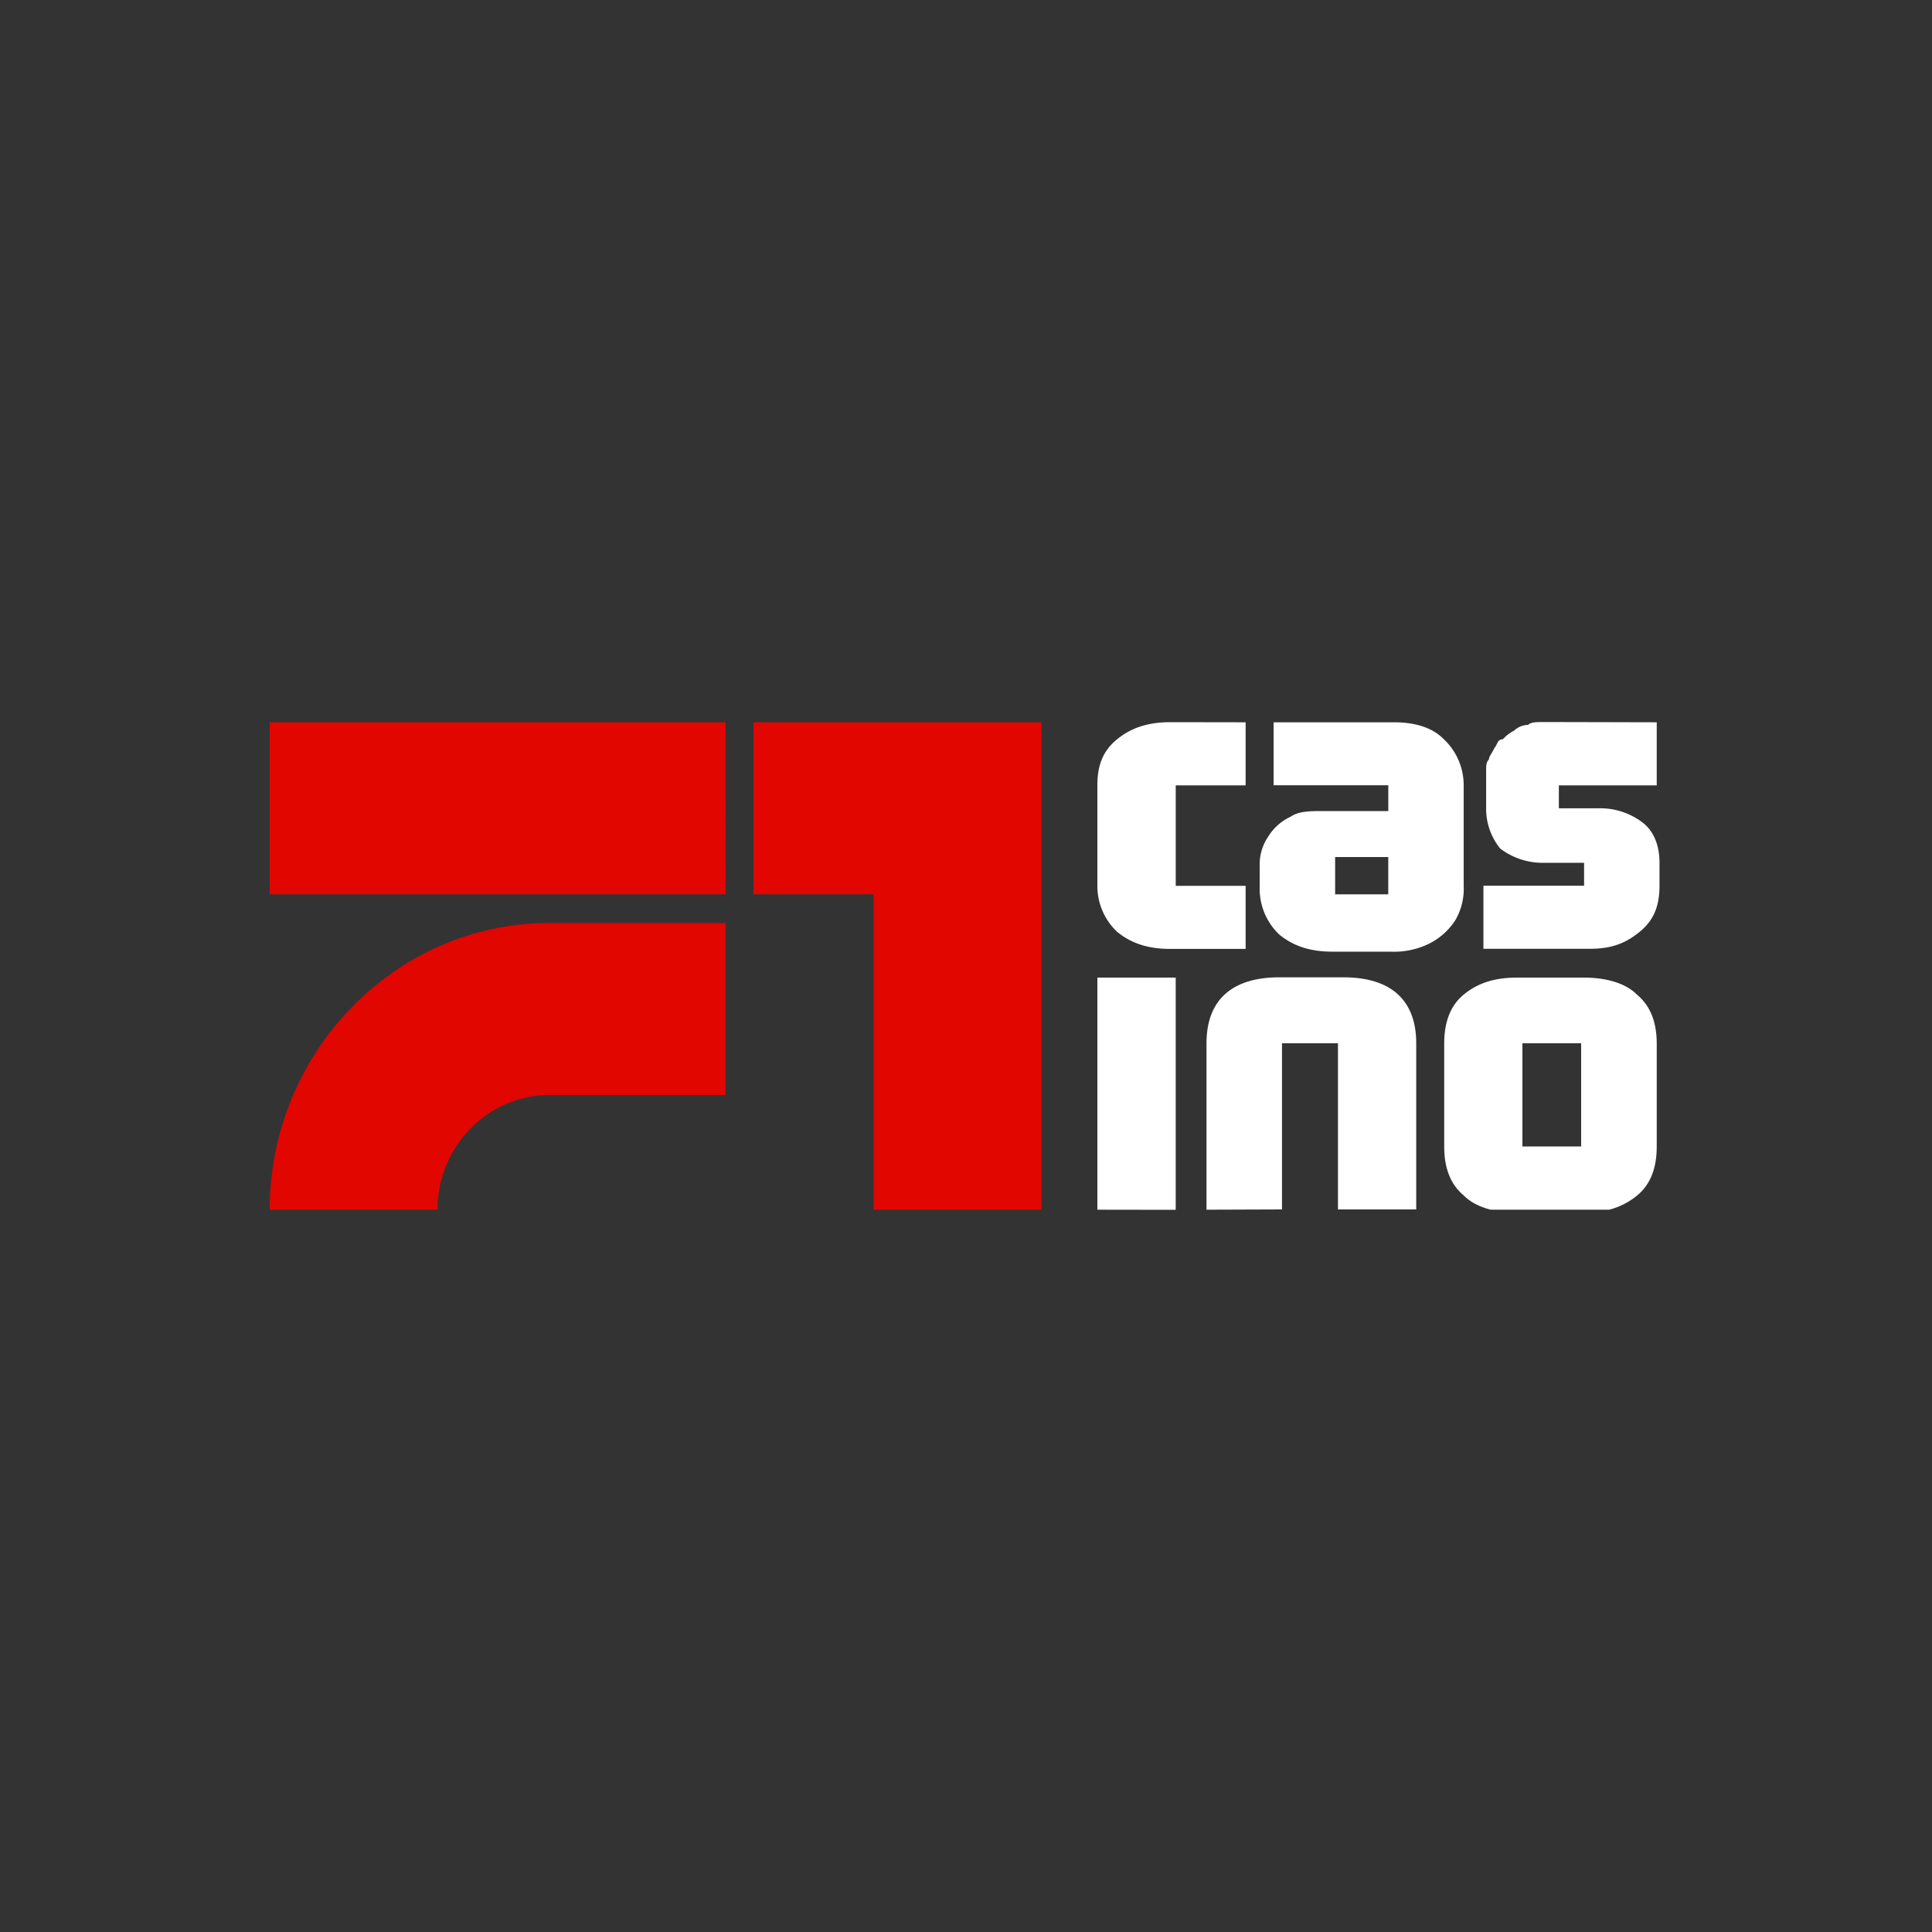
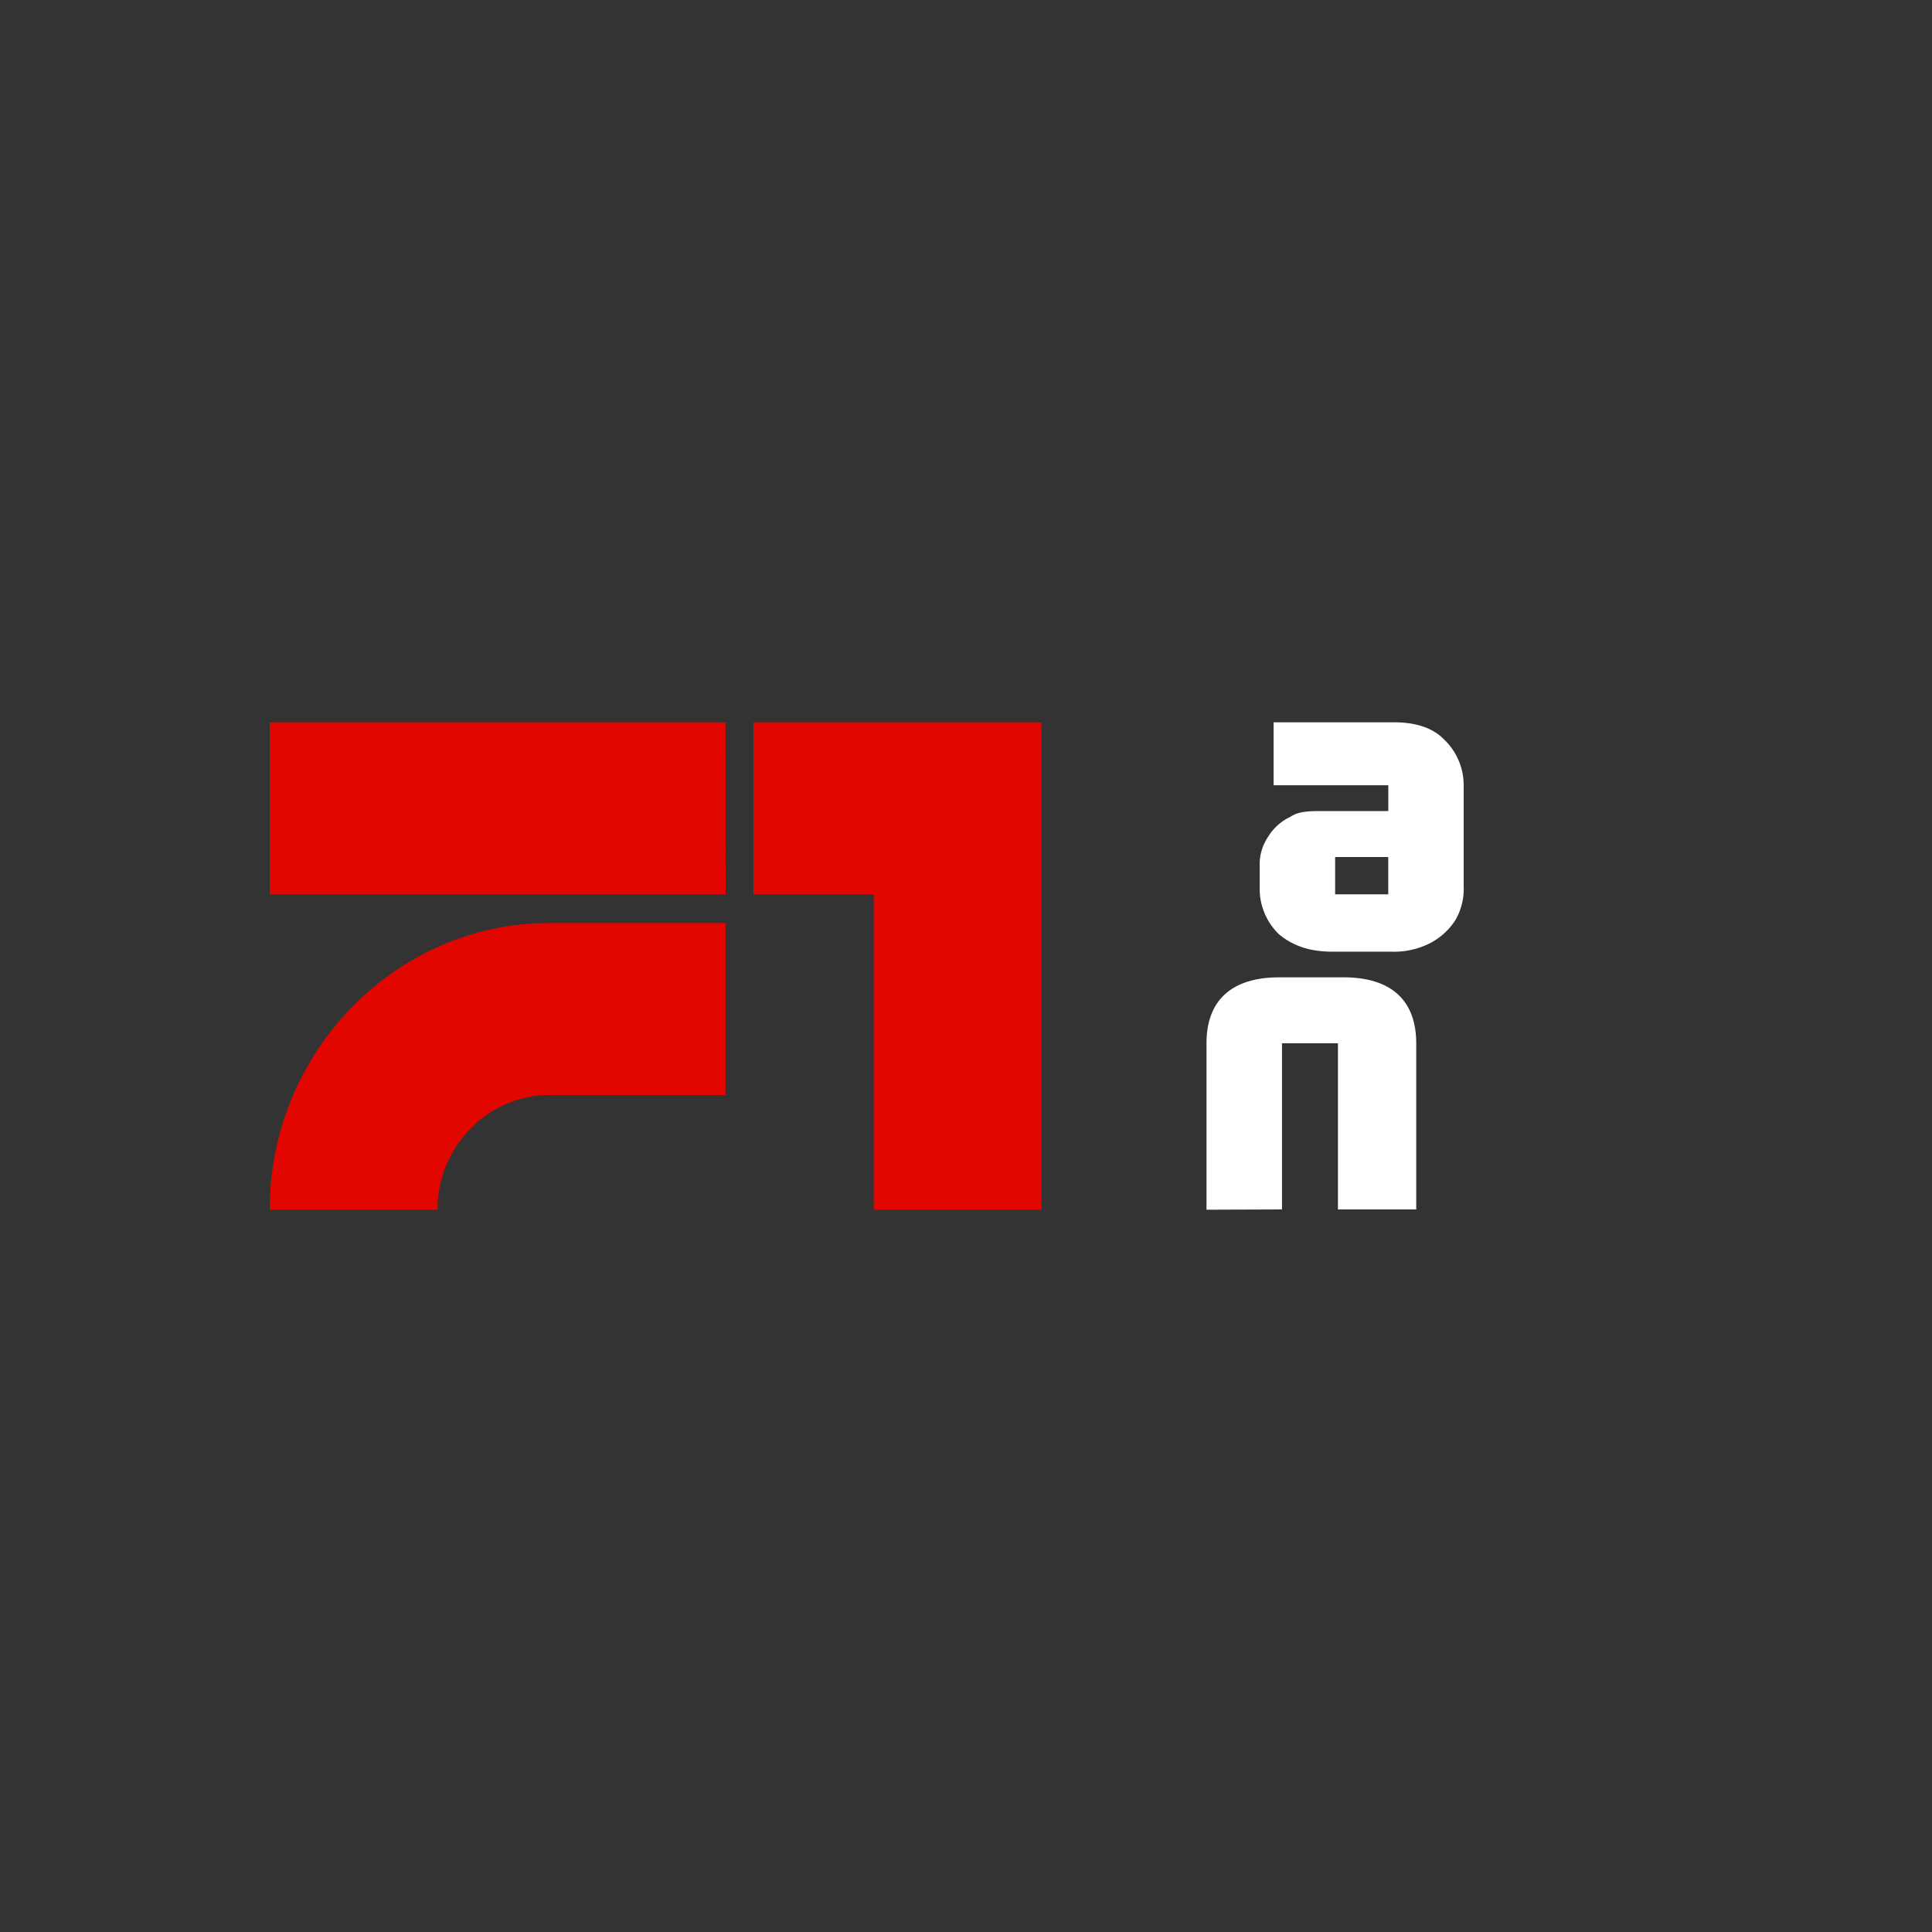
<svg xmlns="http://www.w3.org/2000/svg" id="Layer_1" data-name="Layer 1" viewBox="0 0 500 500">
  <rect x="0" y="0" width="500" height="500" fill="#333333" stroke="none" />
  <defs>
    <style>.cls-1{fill:none;}.cls-2{clip-path:url(#clip-path);}.cls-3{fill:#e10600;}.cls-4{fill:#fff;}</style>
    <clipPath id="clip-path">
      <rect class="cls-1" x="69.8" y="186.93" width="360.41" height="126.14" />
    </clipPath>
  </defs>
  <title>3054_500x500_dark</title>
  <g class="cls-2">
    <path class="cls-3" d="M187.76,186.93H69.8v44.52h118Z" />
-     <path class="cls-3" d="M113.22,313.07H69.8c0-40.81,32.56-74.2,72.37-74.2h45.59v44.52H142.17C126.25,283.39,113.22,296.75,113.22,313.07Z" />
+     <path class="cls-3" d="M113.22,313.07H69.8c0-40.81,32.56-74.2,72.37-74.2h45.59v44.52H142.17C126.25,283.39,113.22,296.75,113.22,313.07" />
    <path class="cls-3" d="M269.54,313.07H226.12V231.45H195V186.93h74.54Z" />
-     <path class="cls-4" d="M322.37,186.93v16.32H304.28v26h18.09v16.33H302.83c-5.79,0-10.13-1.49-13.75-4.45A16.32,16.32,0,0,1,284,229.22v-26c0-5.19,1.45-8.9,5.07-11.87s8-4.45,13.75-4.45Z" />
    <path class="cls-4" d="M329.61,186.93h31.12q8.68,0,13,4.45a16.32,16.32,0,0,1,5.07,11.87v26a16.14,16.14,0,0,1-2.17,8.91,17.25,17.25,0,0,1-6.52,5.93A20.51,20.51,0,0,1,360,246.29H344.8c-5.79,0-10.13-1.48-13.75-4.45A16.35,16.35,0,0,1,326,230V224a12.75,12.75,0,0,1,2.17-7.42,13.45,13.45,0,0,1,5.79-5.19c2.17-1.49,5.06-1.49,8.68-1.49h16.65v-6.68H329.61Zm15.92,34.87v9.65h13.75V221.8Z" />
-     <path class="cls-4" d="M428.76,186.93v16.32H403.43v5.94h10.13a18.11,18.11,0,0,1,11.58,3.71c2.89,2.23,4.34,5.94,4.34,10.39v5.93c0,5.2-1.45,8.91-5.07,11.88s-7.23,4.45-13,4.45h-27.5V229.22h26.05v-5.93H399.81a18.13,18.13,0,0,1-11.58-3.71,16.35,16.35,0,0,1-3.62-10.39v-9.65c0-1.48,0-2.22.72-3,0-.74.73-1.48,1.45-3,.72-.75.72-2.23,2.17-2.23a10.29,10.29,0,0,1,2.9-2.23,5.46,5.46,0,0,1,3.62-1.48c.72-.74,2.17-.74,4.34-.74Z" />
-     <path class="cls-4" d="M284,313.07V253h20.27v60.1Z" />
    <path class="cls-4" d="M312.24,313.07V270c0-11.13,6.51-17.07,18.82-17.07H347.7c12.31,0,18.82,5.94,18.82,17.07v43H346.26V270H331.78v43Z" />
-     <path class="cls-4" d="M392.57,253h17.37c5.79,0,10.86,1.48,13.75,4.45,3.62,3,5.07,7.42,5.07,12.62v26.71c0,5.19-1.45,9.65-5.07,12.61s-8,4.46-13.75,4.46H392.57c-5.79,0-10.85-1.49-13.75-4.46-3.62-3-5.06-7.42-5.06-12.61V270c0-5.2,1.44-9.65,5.06-12.62S386.78,253,392.57,253ZM394,270v26.71h15.2V270Z" />
  </g>
</svg>